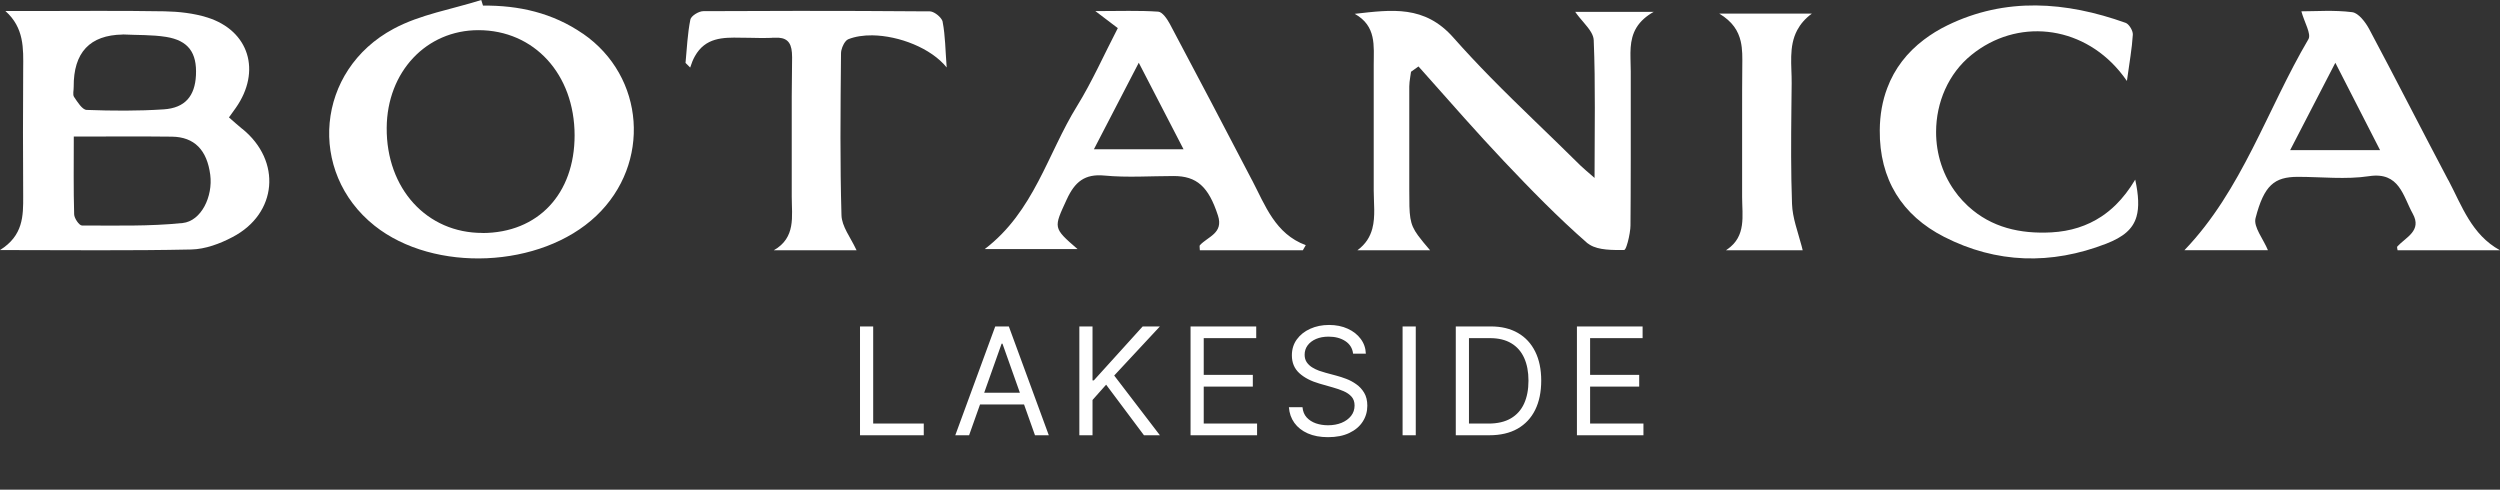
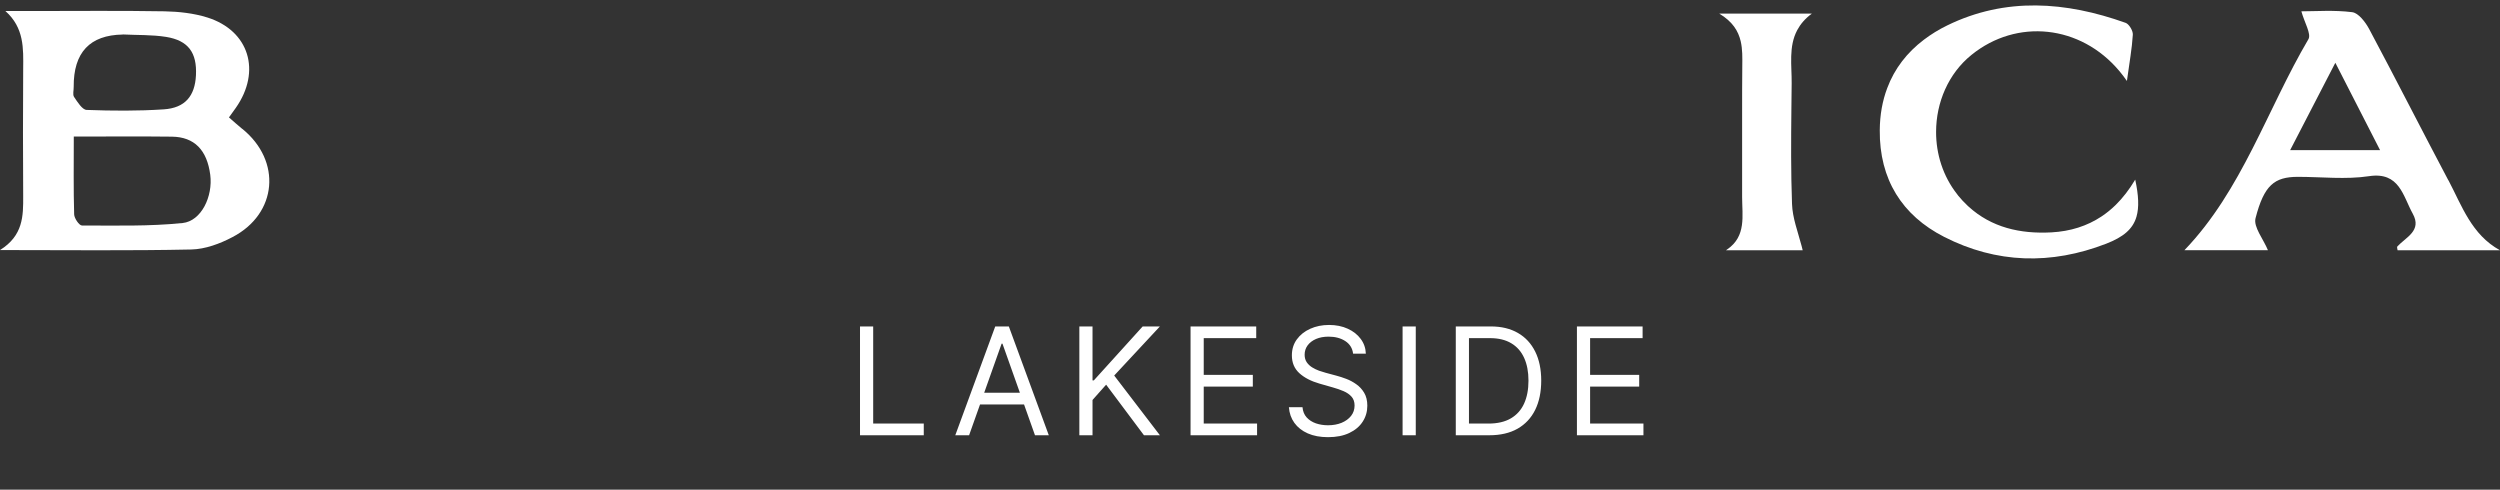
<svg xmlns="http://www.w3.org/2000/svg" width="919" height="180" viewBox="0 0 919 180" fill="none">
  <rect x="0" y="0" width="919" height="180" fill="#333333" stroke="none" />
  <path d="M665.962 5H632C636.91 7.95 638.985 11.385 639.874 15.133C640.563 18.083 640.502 21.172 640.464 24.329C640.402 30.09 640.402 35.816 640.402 41.577C640.402 51.849 640.433 62.121 640.402 72.393C640.402 79.299 642.019 86.829 634.903 91.688C634.765 91.792 634.635 91.896 634.474 92H662.668C662.538 91.48 662.408 90.959 662.278 90.439C660.861 85.094 658.915 80.063 658.747 74.962C658.325 63.301 658.387 51.641 658.517 39.946C658.517 36.857 658.586 33.734 658.616 30.645C658.685 24.087 657.429 17.146 660.661 11.073C661.81 8.921 663.495 6.874 666 5.035L665.962 5Z" fill="white" />
  <path d="M89.084 47.412C87.467 46.088 85.916 44.694 84.165 43.16C85.276 41.627 85.984 40.65 86.691 39.64C96.125 26.186 91.611 11.269 76.213 6.424C71.193 4.855 65.734 4.263 60.479 4.158C44.239 3.88 27.965 4.054 11.725 4.054H1.988C8.929 10.258 8.592 17.821 8.524 25.384C8.423 40.929 8.423 56.509 8.524 72.054C8.558 79.373 8.558 86.588 0 91.921C24.899 91.921 47.608 92.2 70.317 91.712C75.438 91.607 80.863 89.586 85.479 87.146C101.988 78.537 103.605 59.158 89.084 47.377V47.412ZM45.114 12.663C50.438 12.941 55.862 12.732 61.085 13.569C69.238 14.893 72.439 19.39 72.035 27.65C71.665 35.283 68.059 39.674 60.209 40.197C50.775 40.825 41.274 40.755 31.839 40.406C30.223 40.337 28.47 37.479 27.224 35.632C26.651 34.795 27.123 33.192 27.089 31.937C26.999 19.297 33.007 12.883 45.114 12.698V12.663ZM67.083 81.987C54.852 83.242 42.419 82.894 30.122 82.894C29.111 82.894 27.291 80.245 27.258 78.781C26.988 69.545 27.123 60.308 27.123 50.2C39.926 50.2 51.55 50.096 63.174 50.235C71.462 50.34 76.112 55.15 77.291 64.282C78.302 72.194 74.023 81.255 67.116 81.987H67.083Z" fill="white" />
-   <path d="M608 4.353H579.044C580.872 7.037 583.514 9.476 584.903 11.881C585.445 12.822 585.817 13.797 585.851 14.773C586.529 31.187 586.156 47.671 586.156 65.409C583.751 63.284 582.261 62.099 580.94 60.809C570.001 49.936 558.724 39.446 547.92 28.434C543.28 23.695 538.742 18.885 534.34 13.902C523.705 1.809 511.682 3.552 498 5.085C506.061 9.581 504.977 16.899 504.977 23.939C504.977 34.289 504.977 44.639 504.977 54.989C504.977 59.973 504.977 64.956 504.977 69.94C504.977 74.61 505.654 79.558 504.469 84.019C503.69 86.946 502.132 89.665 498.983 92H525.703C523.773 89.735 522.35 88.061 521.267 86.563C518.049 82.137 518.049 79.593 518.049 69.522C518.049 60.008 518.049 50.494 518.049 40.98C518.049 37.913 518.049 34.881 518.049 31.814C518.049 31.257 518.083 30.699 518.151 30.142C518.286 28.887 518.523 27.633 518.693 26.378C519.608 25.716 520.522 25.054 521.436 24.427C522.316 25.402 523.198 26.413 524.078 27.389C533.561 38.053 542.975 48.821 552.763 59.172C562.652 69.626 572.711 79.942 583.48 89.351C583.785 89.595 584.124 89.804 584.462 90.013C587.714 92 592.862 91.93 597.027 91.895C597.298 91.895 597.637 91.303 597.941 90.397C598.518 88.759 599.093 86.145 599.297 84.054C599.33 83.636 599.364 83.252 599.364 82.904C599.398 79.384 599.432 75.899 599.432 72.379C599.432 67.57 599.466 62.761 599.466 57.917C599.466 47.393 599.466 36.868 599.466 26.343C599.466 24.705 599.398 23.032 599.364 21.325C599.263 16.167 599.601 11.044 604.376 6.827C605.359 5.956 606.544 5.12 607.966 4.318L608 4.353Z" fill="white" />
-   <path d="M214.267 12.382C203.144 4.722 190.701 1.924 177.55 2.064C177.347 1.399 177.11 0.7 176.907 0C166.121 3.428 154.559 5.282 144.72 10.563C116.117 25.849 112.905 63.241 137.687 82.968C159.596 100.388 198.85 98.639 219.17 79.366C239.422 60.162 237.123 28.122 214.301 12.382H214.267ZM177.415 85.627C156.926 85.697 141.981 69.362 142.15 46.976C142.285 26.409 156.689 11.088 175.859 11.088C196.348 11.088 211.19 27.248 211.225 49.739C211.225 71.286 197.802 85.592 177.381 85.661L177.415 85.627Z" fill="white" />
-   <path d="M460.21 66.169C450.214 47.014 440.184 27.858 430.02 8.772C429.044 6.965 427.293 4.392 425.779 4.288C418.711 3.801 411.644 4.079 402.657 4.079C406.46 6.999 408.514 8.564 410.903 10.337C405.821 20.14 401.479 29.979 395.926 38.983C385.122 56.401 380.108 77.781 362 91.548H396.094C386.974 83.656 387.31 83.83 392.156 73.261C395.118 66.865 398.719 63.84 405.989 64.535C414.404 65.335 422.952 64.709 431.434 64.709C439.915 64.709 444.257 68.568 447.724 79.241C449.844 85.742 443.987 86.959 441.06 90.157C440.858 90.4 441.06 91.061 441.06 92H478.923C479.293 91.374 479.664 90.748 480 90.122C468.759 85.951 465.124 75.555 460.21 66.135V66.169ZM402.119 54.871C407.605 44.267 412.72 34.359 418.611 23.061C424.433 34.29 429.481 44.059 435.069 54.871H402.119Z" fill="white" />
  <path d="M900.021 66.296C890.234 47.802 880.752 29.134 870.925 10.709C869.544 8.132 866.977 4.753 864.646 4.475C858.061 3.639 851.279 4.161 845.981 4.161C847.096 8.236 849.694 12.485 848.579 14.401C833.383 40.209 824.2 69.884 803 91.966H833.689C832.002 87.856 828.321 83.432 829.129 80.228C832.269 68.038 836.083 65.043 844.631 65.008C853.406 65.008 862.283 66.052 870.854 64.764C882.063 63.057 883.35 72.113 886.929 78.557C890.406 84.825 884.394 87.194 881.254 90.607C881.05 90.816 881.286 91.513 881.356 92H919C908.529 86.253 904.99 75.63 900.06 66.296H900.021ZM841.86 55.186C847.292 44.667 852.425 34.811 858.469 23.073C864.277 34.428 869.339 44.285 874.912 55.186H841.86Z" fill="white" />
  <path d="M784.838 66.138C782.703 69.717 780.331 72.773 777.723 75.345C776.092 76.942 774.336 78.367 772.5 79.582C767.213 83.092 761.084 85.037 754.134 85.419C742.616 86.045 732.074 83.613 723.675 75.97C723.573 75.866 723.471 75.796 723.368 75.692C723.297 75.657 723.266 75.587 723.195 75.519C722.045 74.441 720.926 73.26 719.878 71.975C719.705 71.801 719.571 71.592 719.437 71.384C714.221 64.749 711.676 56.584 711.708 48.455C711.708 37.72 716.214 27.02 724.723 20.176C741.324 6.732 764.779 9.059 779.11 26.152C780.055 27.298 780.977 28.479 781.852 29.765C782.774 22.99 783.719 17.884 784.026 12.742C784.026 12.568 784.026 12.36 783.987 12.151C783.751 10.727 782.498 8.816 781.379 8.399C759.421 0.548 737.227 -1.12 715.812 9.337C712.661 10.866 709.817 12.638 707.201 14.618C701.071 19.273 696.431 25.179 693.752 32.37C691.987 37.026 691.042 42.202 691.002 47.865C690.837 65.93 699.204 79.166 714.623 87.052C733.941 96.919 754.032 97.405 774.233 89.588C780.497 87.156 784.058 84.238 785.381 79.618C786.358 76.213 786.161 71.836 784.909 66.034L784.838 66.138Z" fill="white" />
-   <path d="M346.526 8.006C346.459 7.693 346.292 7.344 346.058 6.996C345.12 5.603 343.077 4.174 341.772 4.174C341.236 4.174 340.733 4.174 340.198 4.174C324.628 4.035 309.057 4 293.487 4C281.835 4 270.182 4.035 258.529 4.104C256.856 4.104 254.043 5.846 253.775 7.205C252.736 12.396 252.502 17.796 252 23.126C252.502 23.614 253.004 24.101 253.474 24.589C253.541 24.659 253.641 24.763 253.708 24.833C254.21 23.23 254.779 21.837 255.449 20.652C259.299 13.789 265.729 13.72 272.258 13.859C273.296 13.859 274.334 13.894 275.372 13.894C276.042 13.894 276.678 13.894 277.348 13.929C279.256 13.964 281.165 14.033 283.073 13.929C283.408 13.929 283.71 13.929 284.045 13.859C284.313 13.859 284.547 13.859 284.815 13.859C288.933 13.65 290.809 15.253 291.11 19.363C291.143 19.921 291.177 20.478 291.177 21.105C291.11 25.843 291.077 30.581 291.043 35.354C291.01 47.686 291.077 60.019 291.043 72.351C291.043 79.494 292.65 87.332 284.447 92H314.884C314.884 92 314.75 91.721 314.683 91.617C312.64 87.262 309.426 83.221 309.325 79.075C309.057 69.599 308.957 60.124 308.957 50.648C308.957 40.301 309.057 29.954 309.158 19.607C309.158 18.249 309.894 16.332 310.832 15.218C311.134 14.835 311.468 14.556 311.837 14.416C314.382 13.406 317.429 12.953 320.676 12.988C330.487 13.127 342.274 17.691 348 24.798C347.497 18.318 347.497 13.127 346.526 8.111V8.006Z" fill="white" />
  <path d="M316.138 160V120H320.982V155.703H339.576V160H316.138ZM356.241 160H351.163L365.85 120H370.85L385.538 160H380.459L368.506 126.328H368.194L356.241 160ZM358.116 144.375H378.584V148.672H358.116V144.375ZM396.768 160V120H401.612V139.844H402.081L420.049 120H426.377L409.581 138.047L426.377 160H420.518L406.612 141.406L401.612 147.031V160H396.768ZM437.647 160V120H461.788V124.297H442.491V137.812H460.538V142.109H442.491V155.703H462.1V160H437.647ZM497.393 130C497.159 128.021 496.208 126.484 494.542 125.391C492.875 124.297 490.831 123.75 488.409 123.75C486.638 123.75 485.088 124.036 483.76 124.609C482.445 125.182 481.417 125.97 480.674 126.973C479.945 127.975 479.581 129.115 479.581 130.391C479.581 131.458 479.834 132.376 480.342 133.145C480.863 133.9 481.527 134.531 482.334 135.039C483.142 135.534 483.988 135.944 484.874 136.27C485.759 136.582 486.573 136.836 487.315 137.031L491.377 138.125C492.419 138.398 493.578 138.776 494.854 139.258C496.143 139.74 497.374 140.397 498.545 141.23C499.73 142.051 500.707 143.105 501.475 144.395C502.243 145.684 502.627 147.266 502.627 149.141C502.627 151.302 502.061 153.255 500.928 155C499.808 156.745 498.168 158.132 496.006 159.16C493.858 160.189 491.247 160.703 488.174 160.703C485.31 160.703 482.829 160.241 480.733 159.316C478.65 158.392 477.009 157.103 475.811 155.449C474.626 153.796 473.956 151.875 473.799 149.688H478.799C478.93 151.198 479.437 152.448 480.323 153.437C481.221 154.414 482.354 155.143 483.721 155.625C485.101 156.094 486.586 156.328 488.174 156.328C490.023 156.328 491.683 156.029 493.155 155.43C494.626 154.818 495.792 153.971 496.651 152.891C497.51 151.797 497.94 150.521 497.94 149.062C497.94 147.734 497.569 146.654 496.827 145.82C496.084 144.987 495.108 144.31 493.897 143.789C492.686 143.268 491.377 142.812 489.971 142.422L485.049 141.016C481.924 140.117 479.45 138.835 477.627 137.168C475.805 135.501 474.893 133.32 474.893 130.625C474.893 128.385 475.499 126.432 476.709 124.766C477.933 123.086 479.574 121.784 481.631 120.859C483.702 119.922 486.013 119.453 488.565 119.453C491.143 119.453 493.435 119.915 495.44 120.84C497.445 121.751 499.034 123.001 500.206 124.59C501.39 126.178 502.015 127.982 502.081 130H497.393ZM520.435 120V160H515.591V120H520.435ZM547.491 160H535.147V120H548.038C551.918 120 555.238 120.801 557.999 122.402C560.759 123.991 562.875 126.276 564.346 129.258C565.818 132.227 566.553 135.781 566.553 139.922C566.553 144.089 565.811 147.676 564.327 150.684C562.842 153.678 560.681 155.983 557.842 157.598C555.004 159.199 551.553 160 547.491 160ZM539.991 155.703H547.178C550.486 155.703 553.226 155.065 555.401 153.789C557.575 152.513 559.196 150.697 560.264 148.34C561.332 145.983 561.866 143.177 561.866 139.922C561.866 136.693 561.338 133.913 560.284 131.582C559.229 129.238 557.653 127.441 555.557 126.191C553.461 124.928 550.85 124.297 547.725 124.297H539.991V155.703ZM579.678 160V120H603.819V124.297H584.522V137.812H602.569V142.109H584.522V155.703H604.131V160H579.678Z" fill="white" />
</svg>